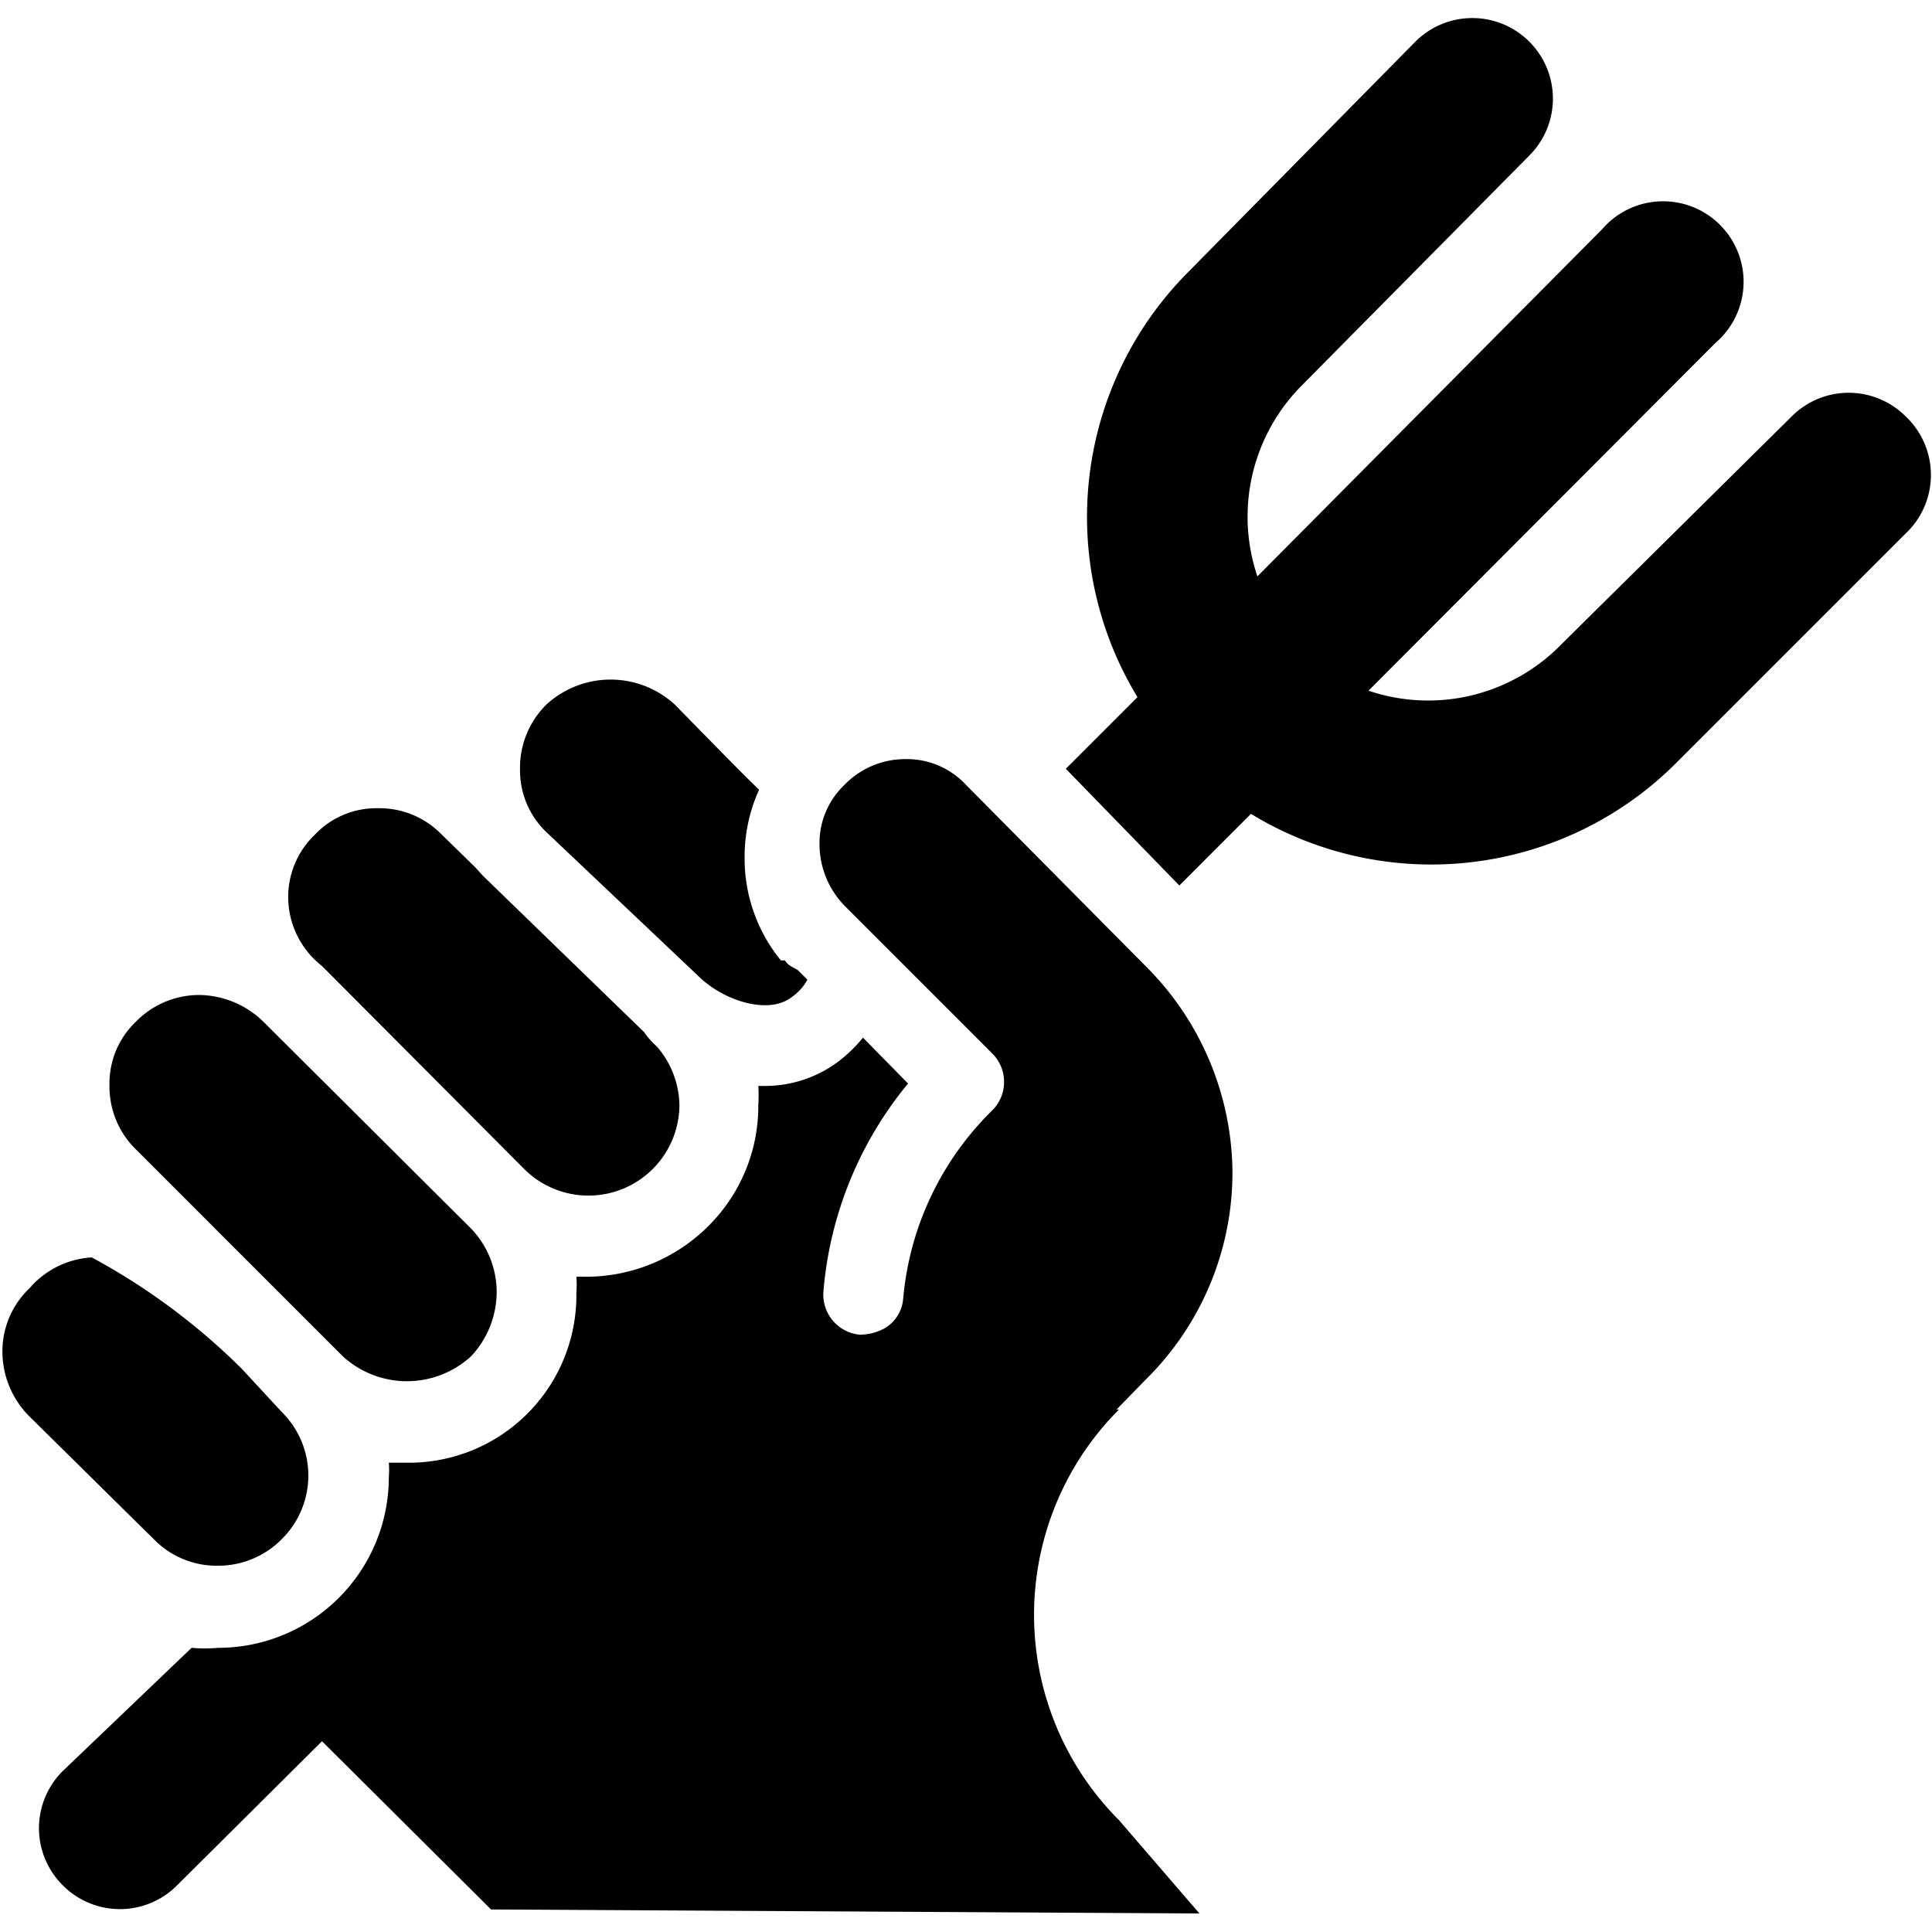
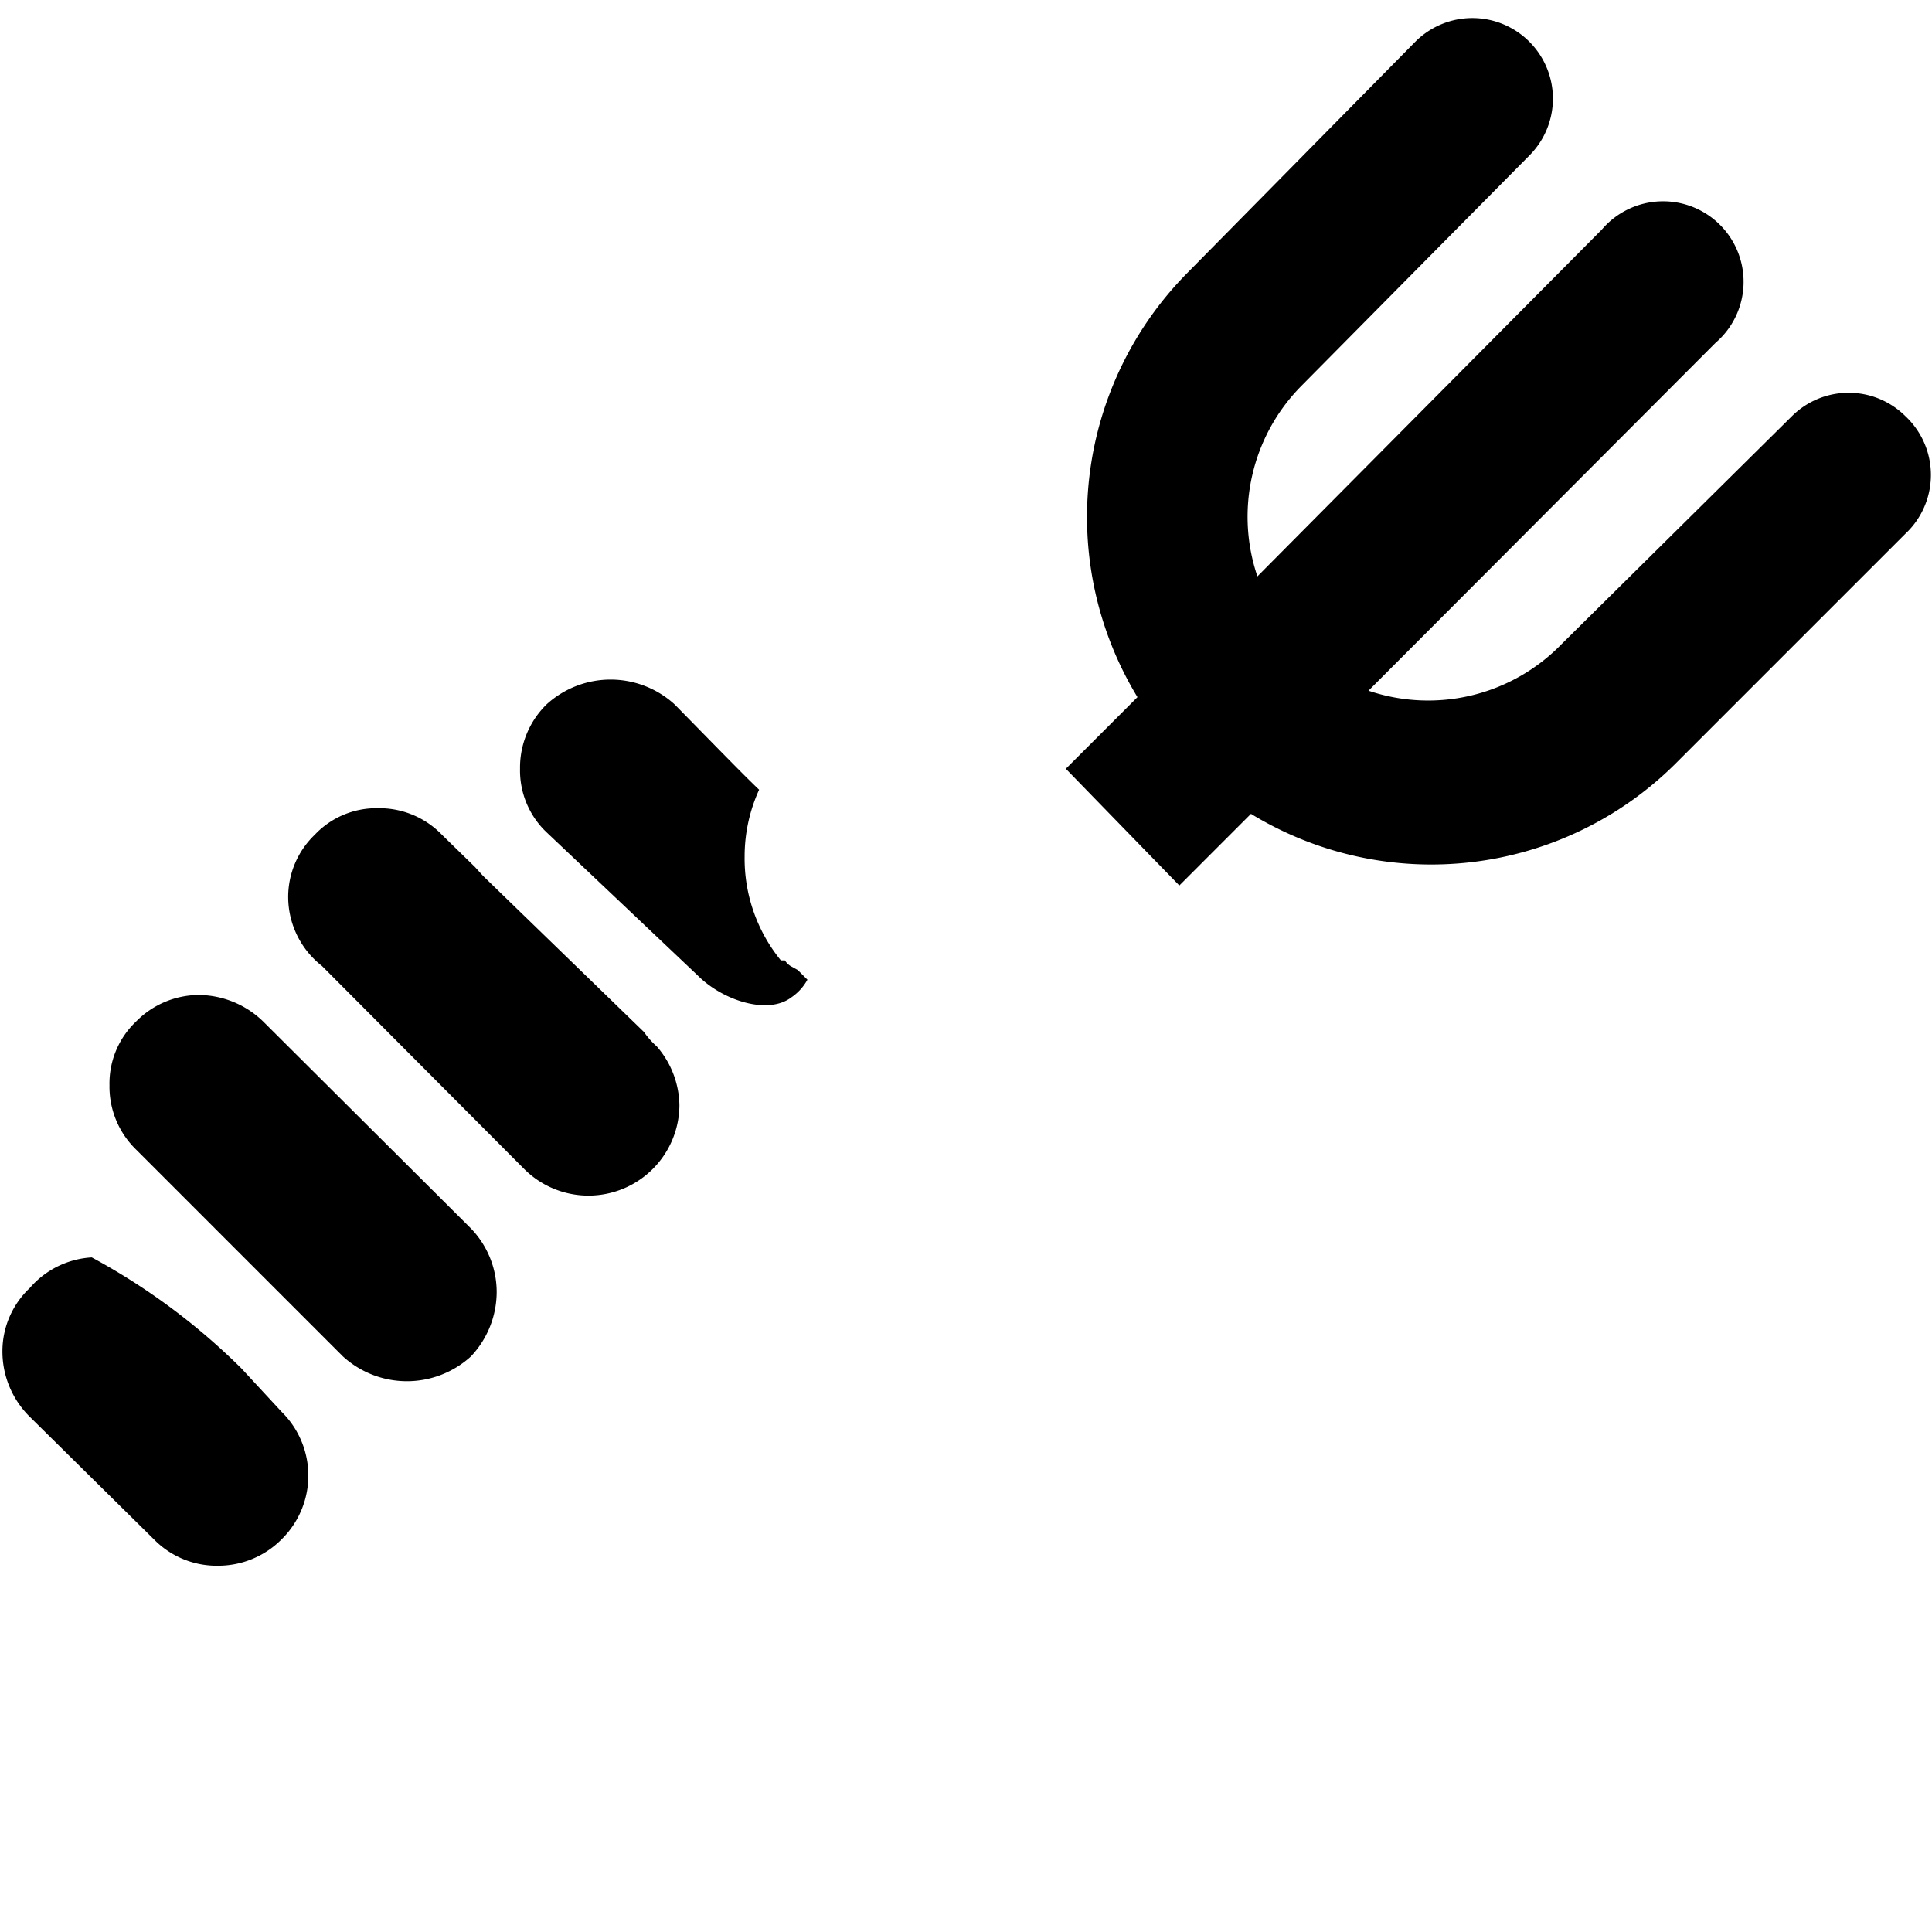
<svg xmlns="http://www.w3.org/2000/svg" viewBox="0 0 24 24">
  <g>
    <path d="M23.67 5.17a1 1 0 0 0 -1.41 0L19.4 8a2.31 2.31 0 0 1 -2.4 0.58l4.31 -4.32a1 1 0 1 0 -1.41 -1.41l-4.28 4.31a2.31 2.31 0 0 1 0.54 -2.36L19 1.93a1 1 0 0 0 0 -1.41 1 1 0 0 0 -1.42 0l-2.83 2.87a4.31 4.31 0 0 0 -0.62 5.27l-0.89 0.89L14.65 11l0.89 -0.89a4.3 4.3 0 0 0 5.27 -0.62l2.86 -2.86a1 1 0 0 0 0 -1.46Z" fill="#000000" stroke-width="1" />
    <path d="M2.71 19.45a1.11 1.11 0 0 0 0.79 -0.33 1.11 1.11 0 0 0 0 -1.58L3 17a8.1 8.1 0 0 0 -1.86 -1.38 1.1 1.1 0 0 0 -0.77 0.38 1.08 1.08 0 0 0 -0.34 0.79 1.14 1.14 0 0 0 0.33 0.8l1.57 1.55a1.09 1.09 0 0 0 0.78 0.31Z" fill="#000000" stroke-width="1" />
    <path d="m1.69 14.28 2.57 2.57a1.18 1.18 0 0 0 1.59 0 1.17 1.17 0 0 0 0.32 -0.8 1.14 1.14 0 0 0 -0.32 -0.79l-2.58 -2.57a1.16 1.16 0 0 0 -0.8 -0.33 1.1 1.1 0 0 0 -0.78 0.33 1.06 1.06 0 0 0 -0.33 0.79 1.09 1.09 0 0 0 0.32 0.79Z" fill="#000000" stroke-width="1" />
    <path d="M6.52 14.53a1.13 1.13 0 0 0 1.92 -0.8 1.14 1.14 0 0 0 -0.28 -0.73 1 1 0 0 1 -0.16 -0.18l-2 -1.94 -0.1 -0.11 -0.41 -0.4a1.08 1.08 0 0 0 -0.8 -0.33 1.05 1.05 0 0 0 -0.78 0.33 1.07 1.07 0 0 0 -0.33 0.78A1.09 1.09 0 0 0 4 12Z" fill="#000000" stroke-width="1" />
    <path d="M8.67 12.12c0.31 0.31 0.87 0.49 1.16 0.27a0.63 0.63 0 0 0 0.2 -0.22l-0.12 -0.12 -0.09 -0.05a0.23 0.23 0 0 1 -0.07 -0.07l-0.05 0a2 2 0 0 1 -0.45 -1.29 2 2 0 0 1 0.18 -0.83c-0.19 -0.18 -0.5 -0.5 -1.05 -1.06a1.18 1.18 0 0 0 -1.59 0 1.1 1.1 0 0 0 -0.33 0.8 1.06 1.06 0 0 0 0.32 0.78Z" fill="#000000" stroke-width="1" />
-     <path d="m13.87 17.51 0.36 -0.37a3.61 3.61 0 0 0 1.08 -2.59A3.65 3.65 0 0 0 14.23 12L12 9.75a1 1 0 0 0 -0.75 -0.32 1.05 1.05 0 0 0 -0.76 0.32 1 1 0 0 0 -0.31 0.74 1.1 1.1 0 0 0 0.31 0.76l1.84 1.84a0.5 0.5 0 0 1 0 0.7 3.73 3.73 0 0 0 -1.11 2.34 0.47 0.47 0 0 1 -0.23 0.37 0.65 0.65 0 0 1 -0.31 0.08 0.5 0.5 0 0 1 -0.45 -0.55 4.66 4.66 0 0 1 1.05 -2.57l-0.56 -0.57a1.77 1.77 0 0 1 -0.31 0.3 1.52 1.52 0 0 1 -0.93 0.3h-0.06a1.94 1.94 0 0 1 0 0.24 2.1 2.1 0 0 1 -0.62 1.5 2.15 2.15 0 0 1 -1.5 0.63h-0.14a1.34 1.34 0 0 1 0 0.2 2.08 2.08 0 0 1 -2.12 2.11h-0.21a1.09 1.09 0 0 1 0 0.18 2.12 2.12 0 0 1 -2.12 2.12 1.84 1.84 0 0 1 -0.33 0L0.78 22a1 1 0 0 0 0 1.42 1 1 0 0 0 1.42 0L4 21.63l2.1 2.09 8.8 0.05 -1 -1.16a3.61 3.61 0 0 1 0 -5.1Z" fill="#000000" stroke-width="1" />
  </g>
</svg>